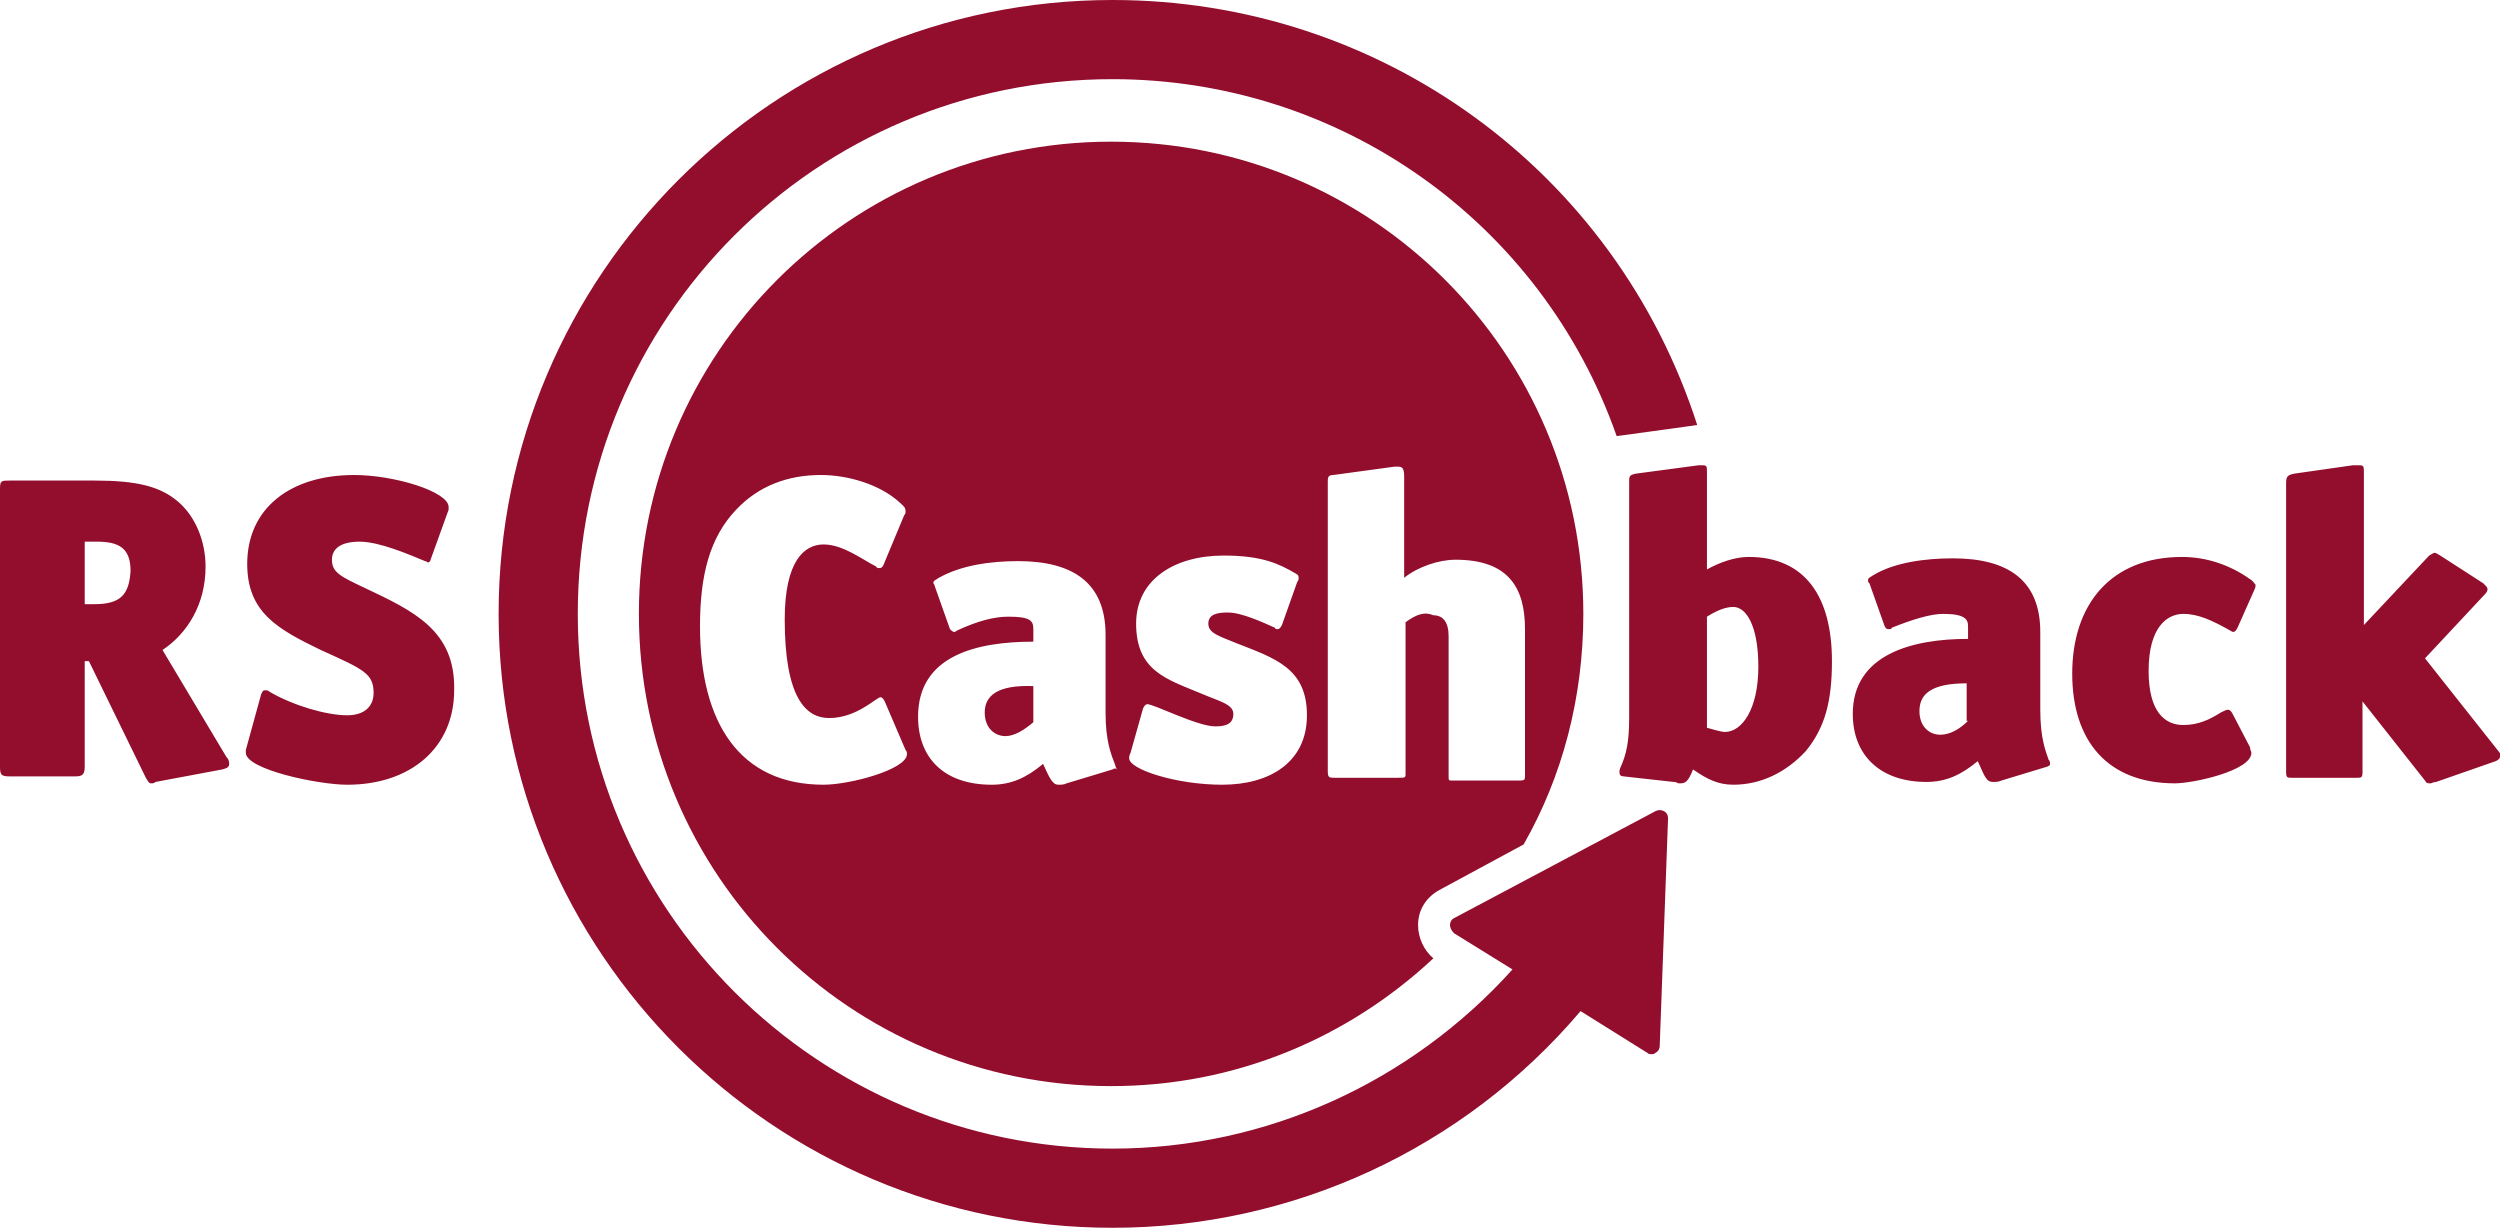
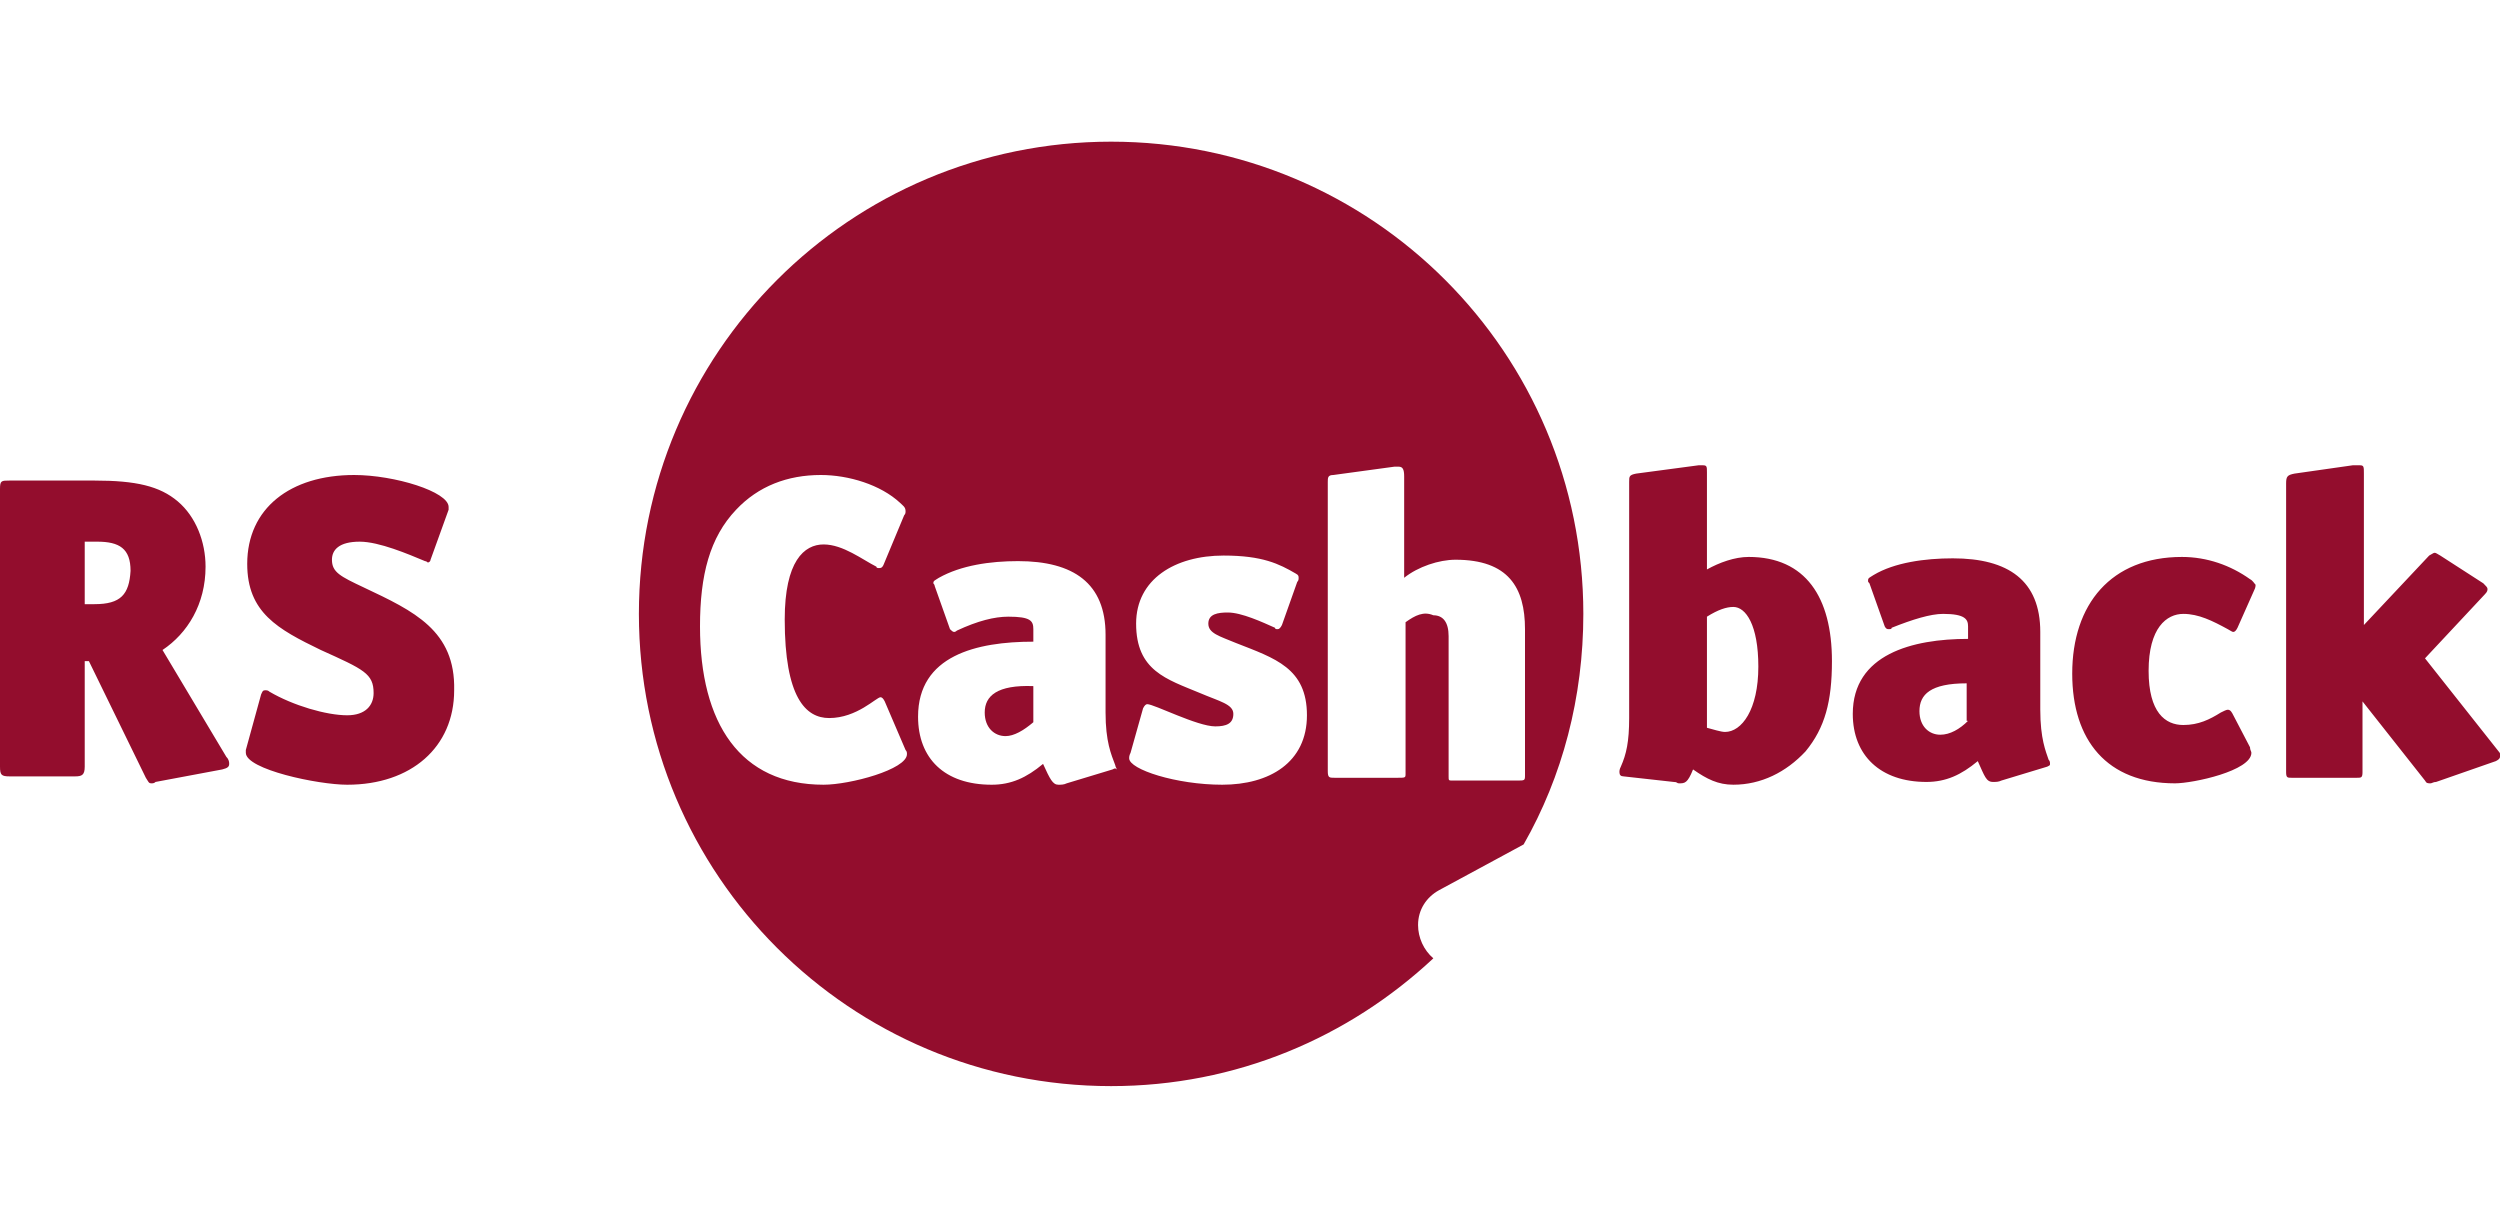
<svg xmlns="http://www.w3.org/2000/svg" id="Layer_1" width="180" height="88.4" viewBox="0 0 180 88.4">
  <style>
    .st0{fill:#930D2D;}
  </style>
-   <path class="st0" d="M119.8 58.4c-.2-.1-.4-.1-.6 0l-14.5 7.7c-.2.1-.3.3-.3.5s.1.4.3.6l4.2 2.6c-7.3 8.1-17.7 12.9-28.8 12.9-21.2 0-38.5-17.2-38.5-38.5S58.8 5.7 80.1 5.7c16.4 0 30.9 10.3 36.3 25.7 3-.4 5.8-.8 5.8-.8C116.3 12.3 99.4 0 80.1 0 55.7 0 35.9 19.8 35.9 44.2s19.8 44.2 44.2 44.2c13 0 25.3-5.7 33.7-15.6l4.8 3c.1.1.2.1.3.1s.2 0 .3-.1c.2-.1.3-.3.3-.5l.6-16.4c0-.2-.1-.4-.3-.5z" />
  <path class="st0" d="M125.9 40.1c-1 0-2.1.4-3 .9v-7c0-.4 0-.5-.3-.5h-.3l-4.5.6c-.5.1-.5.2-.5.6v17c0 1.7-.2 2.6-.6 3.5-.1.2-.1.3-.1.4 0 .2.1.3.3.3l3.6.4c.3 0 .2.1.4.1.4 0 .6 0 1-1 1 .7 1.8 1.1 2.9 1.1 2 0 3.8-.9 5.2-2.4 1.4-1.7 1.9-3.6 1.9-6.5 0-4.6-1.9-7.5-6-7.5zm-1.7 12.6c-.3 0-.9-.2-1.3-.3v-8c.8-.5 1.4-.7 1.9-.7.9 0 1.8 1.3 1.8 4.3 0 3.1-1.2 4.7-2.4 4.7zM146.9 51.1v-5.6c0-3.7-2.3-5.3-6.3-5.3-2 0-4.2.3-5.7 1.2-.3.2-.4.2-.4.4 0 .1 0 .1.1.2l1.1 3.1c.1.2.2.2.3.2.1 0 .2 0 .2-.1 1.5-.6 2.8-1 3.7-1 1.6 0 1.8.4 1.8.9v.9c-4 0-8.3 1.1-8.3 5.4 0 3 2 4.9 5.3 4.9 1.4 0 2.5-.5 3.7-1.5.5 1.1.6 1.5 1.1 1.5.2 0 .4 0 .6-.1l3.3-1c.2-.1.2-.1.2-.2s0-.2-.1-.3c-.2-.6-.6-1.5-.6-3.6zm-5.2.8c-.6.6-1.3 1-2 1-.8 0-1.5-.6-1.5-1.7 0-1.2.8-2 3.4-2v2.7h.1zM162 41.7c-1.4-1-3.1-1.6-4.9-1.6-5.1 0-7.9 3.4-7.9 8.4 0 4.8 2.5 7.9 7.4 7.9 1.3 0 5.5-.9 5.5-2.2 0-.1-.1-.2-.1-.4l-1.2-2.3c-.1-.2-.2-.4-.4-.4-.1 0-.3.1-.5.2-.8.5-1.6.9-2.7.9-1.3 0-2.5-.9-2.5-3.9 0-3.1 1.3-4.1 2.5-4.1 1.1 0 2.1.5 3.2 1.1.2.1.3.2.4.2.1 0 .2-.1.3-.3l1.2-2.7c.1-.2.1-.3.1-.4-.1-.1-.2-.3-.4-.4zM179.9 54.1l-5.3-6.7 4.3-4.6c.2-.2.2-.3.2-.4s-.1-.2-.3-.4l-3.1-2c-.2-.1-.3-.2-.4-.2-.1 0-.2.1-.4.2l-4.7 5V34.1c0-.5 0-.6-.3-.6h-.5l-4.2.6c-.5.1-.6.2-.6.7v20.8c0 .4.1.4.4.4h4.7c.3 0 .4 0 .4-.4v-5.1l4.5 5.7c.1.2.2.2.4.2.1 0 .2-.1.4-.1l4.3-1.5c.2-.1.3-.2.3-.3.1-.1 0-.3-.1-.4zM11.7 46.8c1.8-1.2 3.1-3.3 3.1-6 0-1.8-.7-3.6-2-4.7s-3-1.5-6-1.5H.7c-.6 0-.7 0-.7.6v20c0 .6.1.7.7.7h4.7c.5 0 .7-.1.7-.7v-7.6h.3l4.1 8.4c.2.3.2.4.4.4.1 0 .2 0 .3-.1l4.8-.9c.4-.1.5-.2.5-.4 0-.1 0-.3-.2-.5l-4.6-7.7zm-4.9-3.3h-.7V39H7c1.6 0 2.4.5 2.4 2.1-.1 1.7-.7 2.4-2.6 2.4zM26.2 42.3c-1.7-.8-2.3-1.1-2.3-2 0-.7.5-1.3 2-1.3 1.4 0 3.5.9 4.7 1.4.1 0 .2.1.2.1.1 0 .2-.1.2-.2l1.3-3.6v-.2c0-1.1-3.9-2.3-6.8-2.3-4.6 0-7.7 2.4-7.7 6.4 0 3.5 2.2 4.7 5.3 6.2 3.1 1.4 3.8 1.7 3.8 3.1 0 .9-.6 1.6-1.9 1.6-1.5 0-3.9-.7-5.6-1.7-.1-.1-.2-.1-.3-.1-.2 0-.2.1-.3.3l-1.1 4v.2c0 1.2 5.2 2.3 7.3 2.3 4.6 0 7.7-2.7 7.7-6.8.1-4.3-2.9-5.7-6.5-7.4zM103.6 64.1l6.1-3.3c2.8-4.9 4.3-10.6 4.3-16.6 0-18.8-15.2-34-34-34s-34 15.2-34 34 15.2 34 34 34c9 0 17.1-3.5 23.2-9.2-.7-.6-1.1-1.5-1.1-2.4 0-1.1.6-2 1.5-2.5zm-44.3-7.6c-6 0-8.9-4.4-8.9-11.4 0-3.7.7-6.4 2.6-8.4 1.6-1.7 3.7-2.5 6.1-2.5 2 0 4.3.7 5.7 2 .2.2.4.3.4.6 0 .1 0 .2-.1.3l-1.5 3.6c-.1.2-.2.2-.3.2s-.2 0-.2-.1c-1-.5-2.4-1.6-3.8-1.6s-2.8 1.2-2.8 5.4c0 5.6 1.5 7.1 3.2 7.1 2 0 3.4-1.5 3.7-1.5.1 0 .2.1.3.3l1.5 3.5c.1.1.1.2.1.3 0 1.1-4.1 2.2-6 2.2zm20.8-1.1l-3.3 1c-.2.1-.4.1-.6.1-.4 0-.6-.4-1.1-1.5-1.2 1-2.3 1.5-3.7 1.5-3.4 0-5.3-1.9-5.3-4.9 0-4.4 4.2-5.4 8.3-5.4v-.9c0-.6-.2-.9-1.8-.9-1 0-2.2.3-3.7 1-.1.1-.2.1-.2.1-.1 0-.2-.1-.3-.2l-1.1-3.1c0-.1-.1-.2-.1-.2 0-.2.1-.2.4-.4 1.6-.9 3.7-1.2 5.7-1.2 4 0 6.3 1.6 6.3 5.3v5.6c0 2.1.4 3 .7 3.8 0 .1.1.2.1.3-.1-.1-.1-.1-.3 0zm7.9 1.1c-3.3 0-6.7-1.1-6.7-1.9 0-.1 0-.2.1-.4l.9-3.2c.1-.2.2-.3.3-.3.5 0 3.6 1.6 4.9 1.6.8 0 1.3-.2 1.3-.9s-1-.9-2.4-1.5c-2.4-1-4.6-1.6-4.6-5 0-3.2 2.8-4.9 6.3-4.9 2.8 0 4 .6 5.2 1.3.2.1.2.2.2.3 0 .1 0 .2-.1.3L92.3 45c-.1.2-.2.3-.3.3s-.2 0-.2-.1c-.9-.4-2.4-1.1-3.4-1.1-.7 0-1.4.1-1.4.8 0 .7.8.9 2 1.4 2.8 1.1 5.1 1.8 5.1 5.2 0 3.4-2.7 5-6.1 5zm13.2-11.7v10.9c0 .3 0 .3-.6.3h-4.5c-.4 0-.5 0-.5-.5V34.7c0-.3 0-.5.4-.5l4.4-.6h.3c.3 0 .4.2.4.7v7.3c1-.8 2.5-1.3 3.7-1.3 3.8 0 5 2 5 5v10.5c0 .4 0 .4-.6.4h-4.6c-.3 0-.3 0-.3-.3V45.8c0-1-.4-1.5-1.1-1.5-.7-.3-1.3 0-2 .5z" />
  <path class="st0" d="M70.9 51.3c0 1.1.7 1.7 1.5 1.7.6 0 1.3-.4 2-1v-2.6c-2.6-.1-3.5.7-3.5 1.9z" />
</svg>